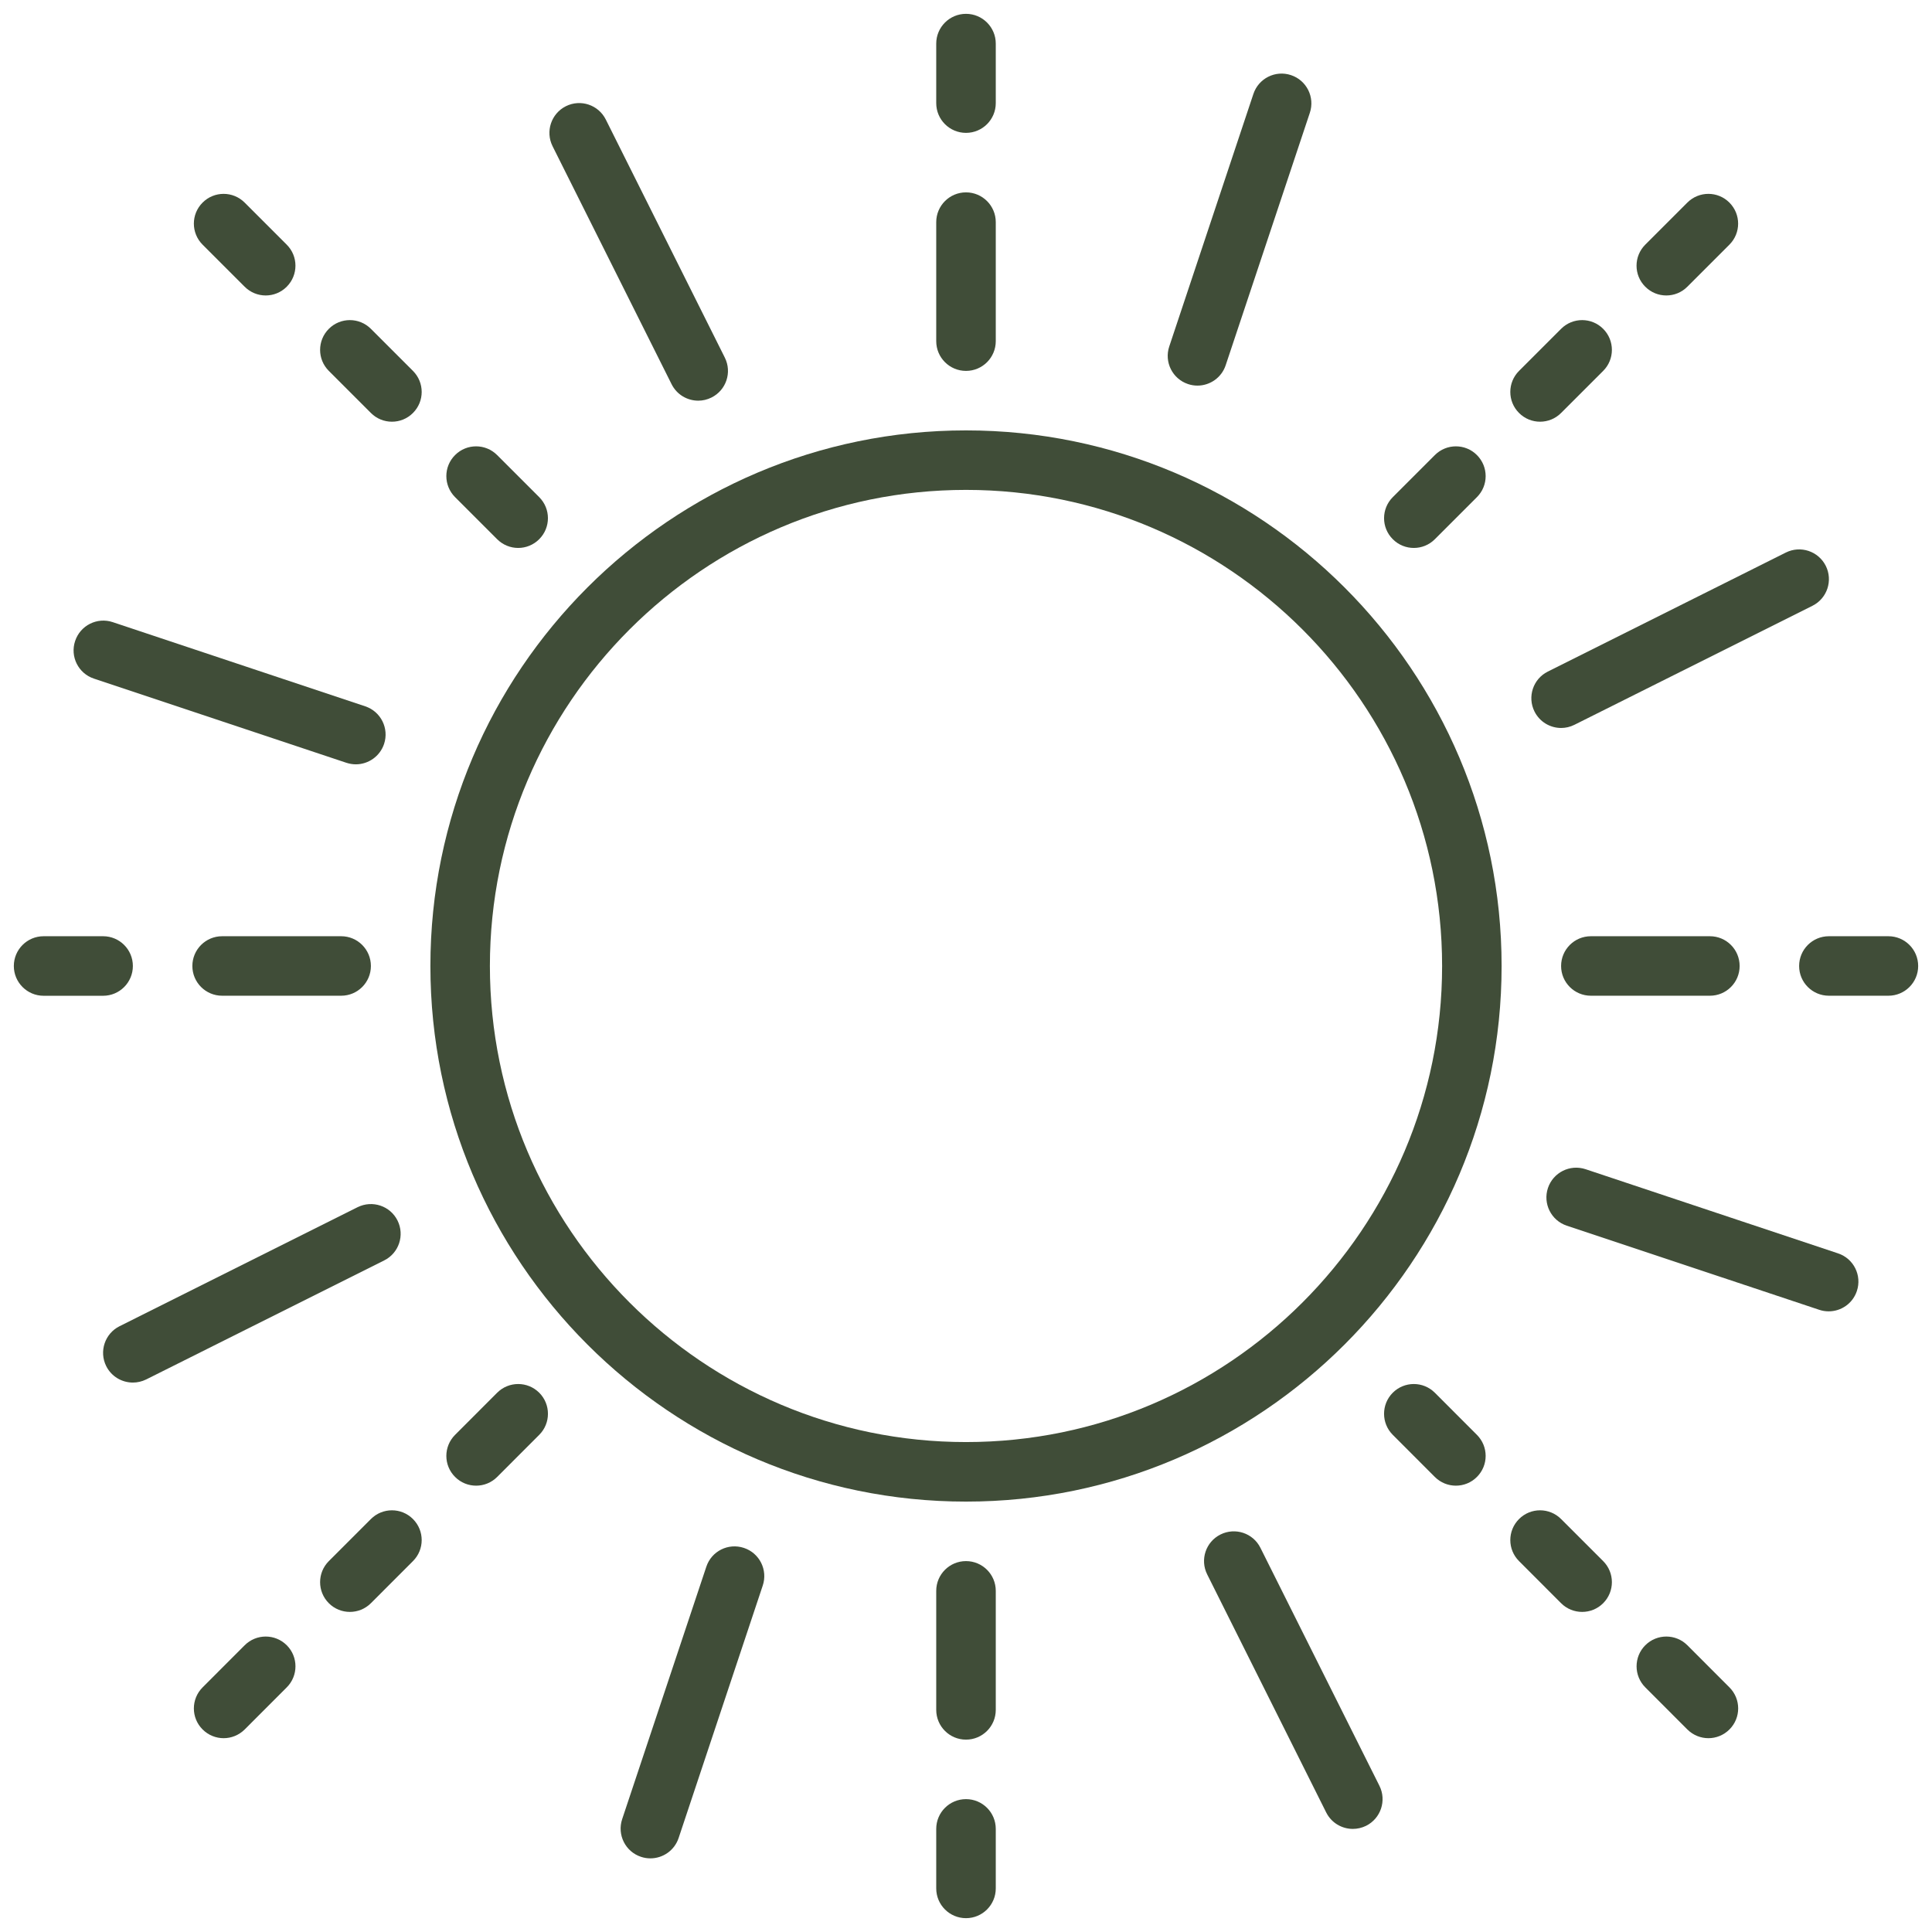
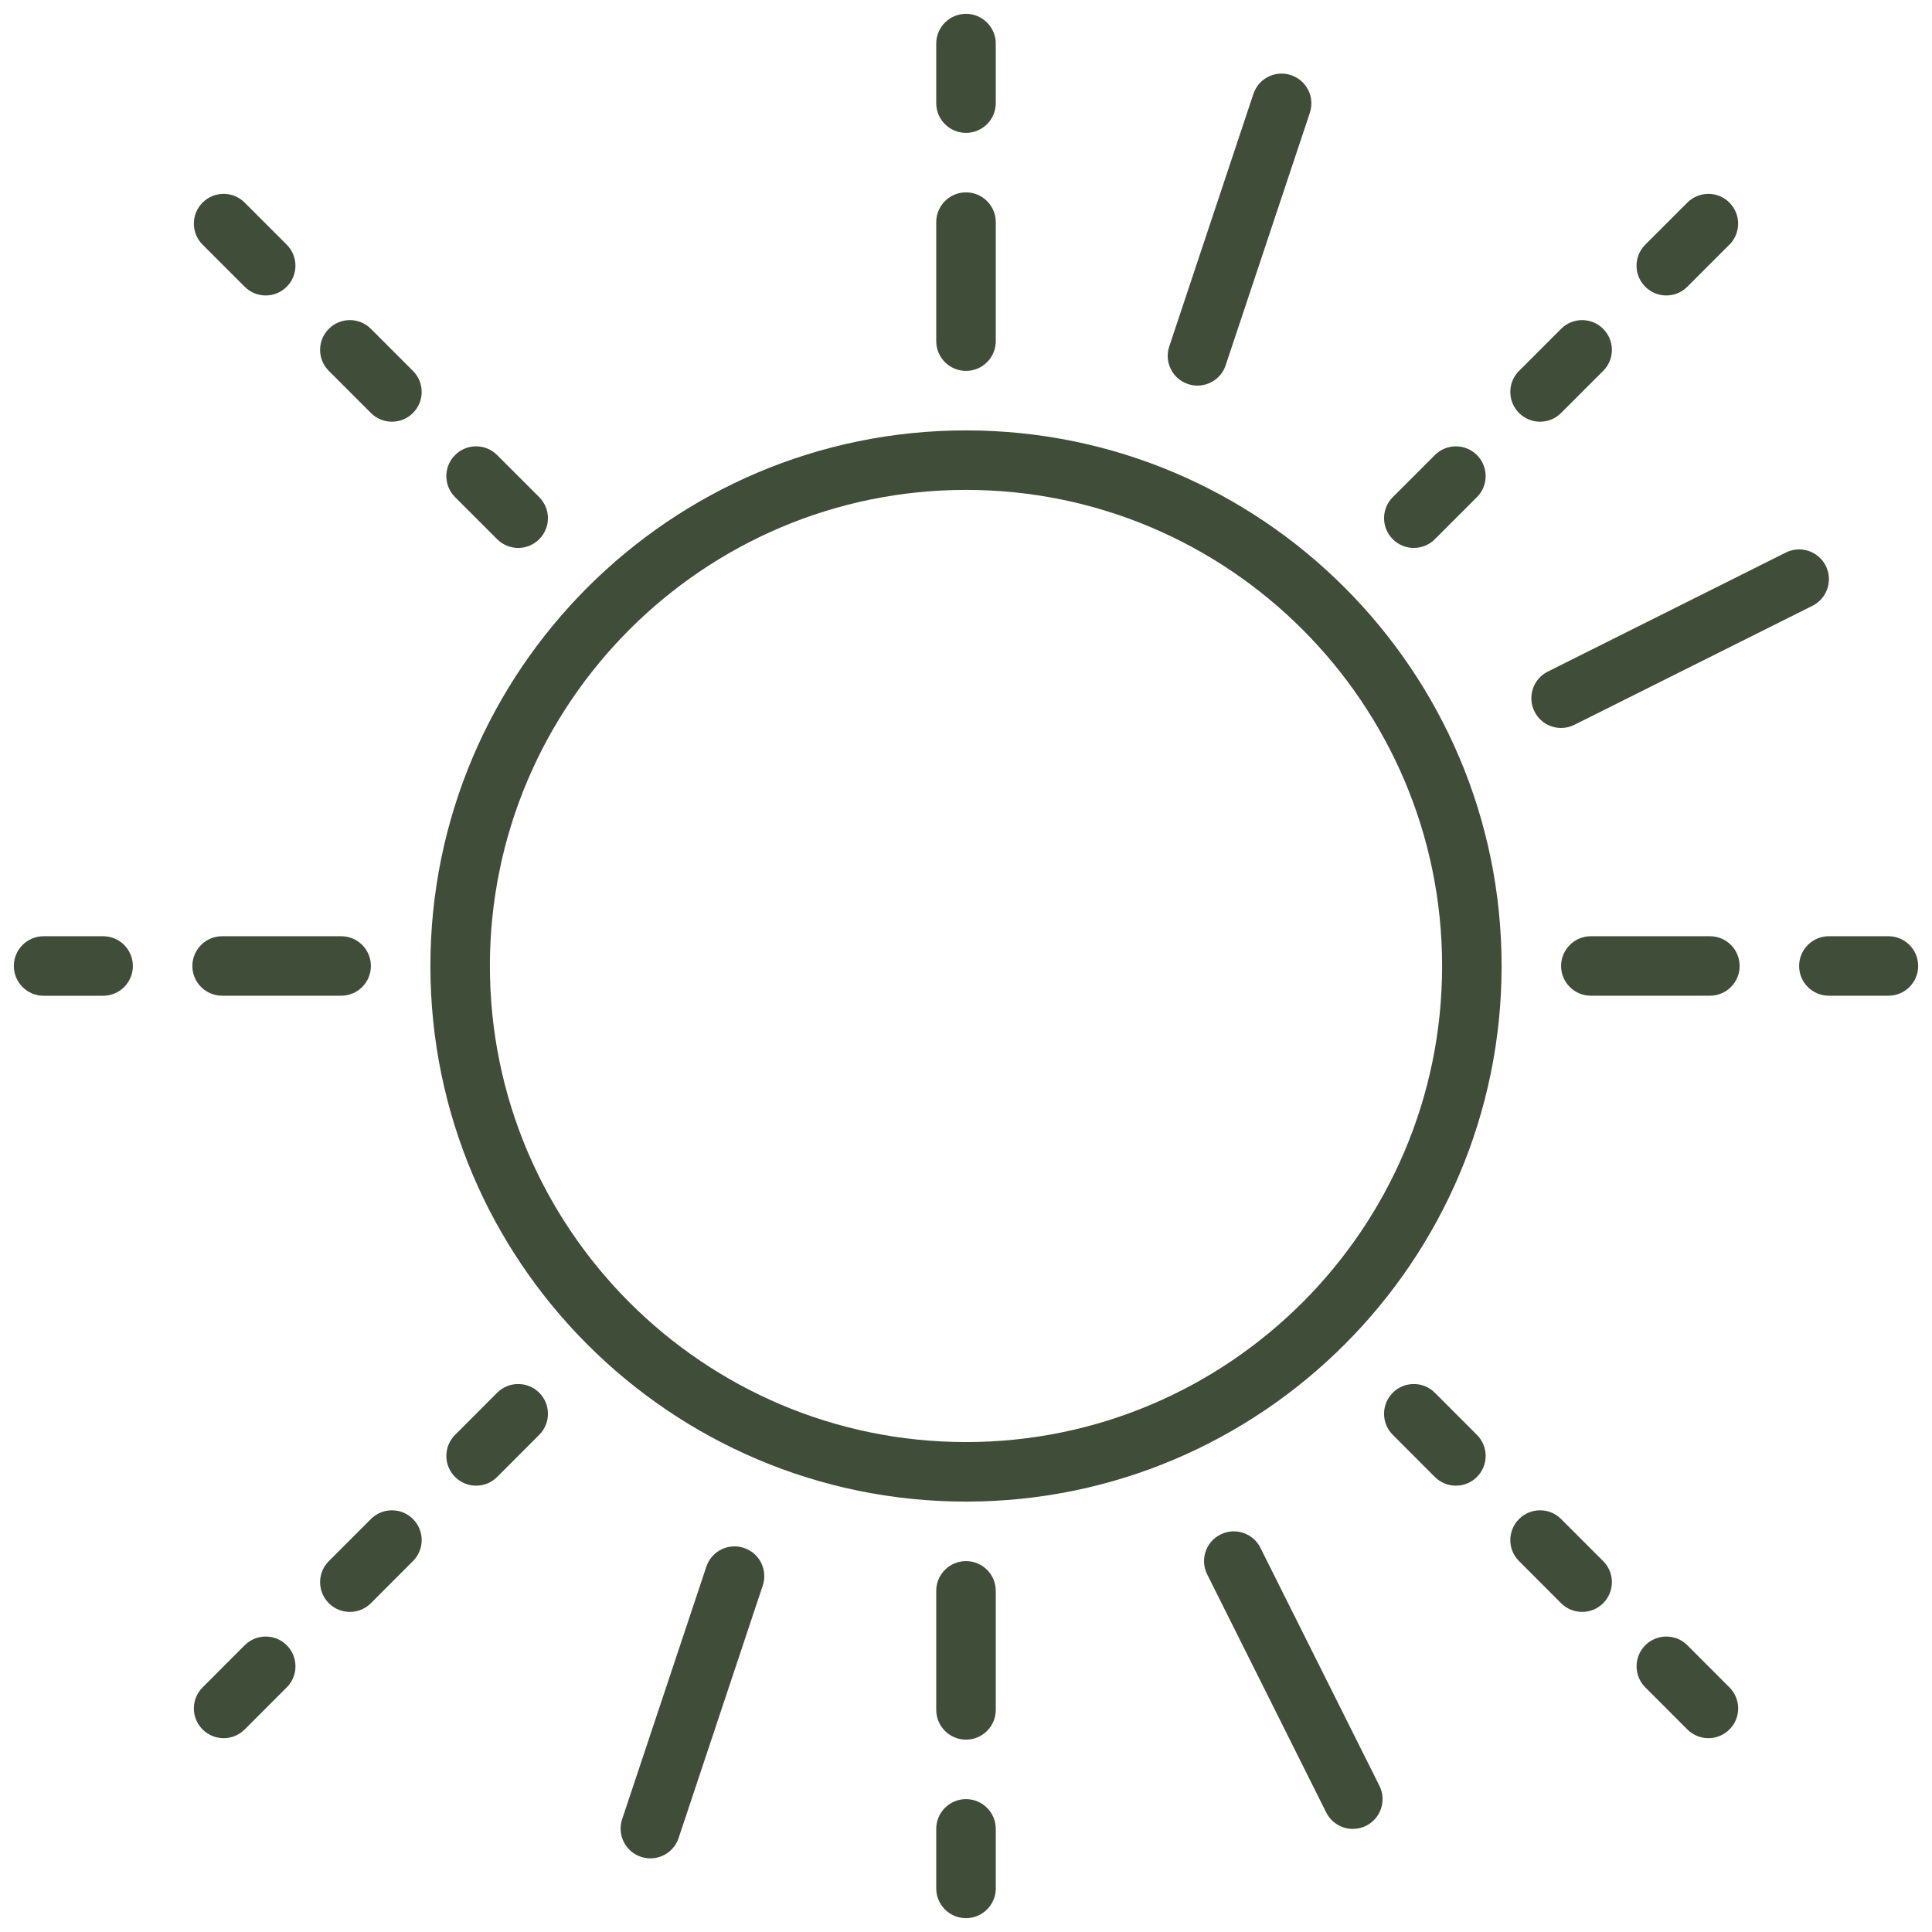
<svg xmlns="http://www.w3.org/2000/svg" id="Navbar" viewBox="0 0 44 44">
  <defs>
    <style>
      .cls-1 {
        fill: none;
      }

      .cls-2 {
        fill: #404d38;
      }

      .cls-3 {
        clip-path: url(#clippath);
      }
    </style>
    <clipPath id="clippath">
      <rect class="cls-1" x=".315" y=".315" width="43.37" height="43.37" />
    </clipPath>
  </defs>
  <g class="cls-3">
    <path class="cls-2" d="M22,32.842c-5.979,0-10.843-4.864-10.843-10.842s4.864-10.843,10.843-10.843,10.843,4.864,10.843,10.843-4.865,10.842-10.843,10.842M22,9.802c-6.726,0-12.198,5.472-12.198,12.198s5.472,12.198,12.198,12.198,12.198-5.473,12.198-12.198-5.472-12.198-12.198-12.198" />
    <path class="cls-2" d="M22,8.447c.374,0,.678-.303.678-.678v-2.71c0-.374-.304-.678-.678-.678s-.678.304-.678.678v2.71c0,.375.304.678.678.678" />
    <path class="cls-2" d="M22,3.026c.374,0,.678-.303.678-.678V.993c0-.374-.304-.678-.678-.678s-.678.304-.678.678v1.355c0,.375.304.678.678.678" />
    <path class="cls-2" d="M22,35.553c-.374,0-.678.303-.678.678v2.71c0,.375.304.678.678.678s.678-.303.678-.678v-2.71c0-.375-.304-.678-.678-.678" />
    <path class="cls-2" d="M22,40.974c-.374,0-.678.303-.678.678v1.355c0,.375.304.678.678.678s.678-.303.678-.678v-1.355c0-.375-.304-.678-.678-.678" />
    <path class="cls-2" d="M36.231,21.322c-.374,0-.678.303-.678.678,0,.374.304.677.678.677h2.711c.374,0,.677-.303.677-.677,0-.375-.303-.678-.677-.678h-2.711Z" />
    <path class="cls-2" d="M43.007,21.322h-1.355c-.375,0-.678.303-.678.678,0,.374.303.677.678.677h1.355c.374,0,.678-.303.678-.677,0-.375-.304-.678-.678-.678" />
    <path class="cls-2" d="M5.059,21.322c-.374,0-.678.303-.678.678,0,.374.304.677.678.677h2.711c.374,0,.677-.303.677-.677,0-.375-.303-.678-.677-.678h-2.711Z" />
    <path class="cls-2" d="M3.026,22c0-.374-.303-.678-.678-.678H.993c-.374,0-.678.304-.678.678s.304.678.678.678h1.355c.375,0,.678-.304.678-.678" />
    <path class="cls-2" d="M5.572,6.53c.132.132.306.199.479.199.174,0,.347-.067.479-.199.265-.265.265-.694,0-.958l-.958-.958c-.265-.265-.694-.265-.958,0-.265.264-.265.693,0,.958l.958.958Z" />
    <path class="cls-2" d="M8.447,7.489c-.265-.265-.694-.265-.958,0-.265.265-.265.694,0,.958l.958.958c.132.133.306.199.479.199.174,0,.347-.066.479-.199.265-.264.265-.693,0-.958l-.958-.958Z" />
    <path class="cls-2" d="M11.322,12.28c.132.132.306.199.479.199.174,0,.347-.067.479-.199.265-.265.265-.693,0-.958l-.958-.958c-.265-.265-.694-.265-.958,0-.265.264-.265.693,0,.958l.958.958Z" />
    <path class="cls-2" d="M37.949,6.729c.173,0,.347-.066.479-.199l.958-.958c.265-.265.265-.693,0-.958-.264-.265-.693-.265-.958,0l-.958.958c-.265.265-.265.694,0,.958.132.133.306.199.479.199" />
    <path class="cls-2" d="M35.074,9.604c.173,0,.347-.066.479-.199l.958-.958c.265-.264.265-.693,0-.958-.264-.265-.693-.265-.958,0l-.958.958c-.265.265-.265.694,0,.958.132.133.306.199.479.199" />
    <path class="cls-2" d="M32.199,12.479c.173,0,.347-.066.479-.199l.958-.958c.265-.264.265-.693,0-.958-.264-.265-.693-.265-.958,0l-.958.958c-.265.265-.265.694,0,.958.132.133.306.199.479.199" />
    <path class="cls-2" d="M5.572,37.47l-.958.959c-.265.265-.265.694,0,.958.132.132.306.199.479.199.174,0,.347-.067.48-.199l.958-.959c.264-.264.264-.694,0-.958-.265-.265-.694-.265-.959,0" />
    <path class="cls-2" d="M8.447,34.595l-.958.958c-.265.265-.265.694,0,.959.132.132.305.198.479.198.173,0,.347-.066.479-.198l.958-.959c.265-.264.265-.693,0-.958-.264-.265-.693-.265-.958,0" />
    <path class="cls-2" d="M11.322,31.719l-.958.959c-.265.265-.265.694,0,.958.132.133.306.199.479.199.174,0,.347-.066.48-.199l.958-.959c.264-.264.264-.694,0-.958-.265-.265-.694-.265-.959,0" />
    <path class="cls-2" d="M38.429,37.47c-.265-.265-.694-.265-.959,0-.264.264-.264.694,0,.958l.958.959c.133.132.306.199.48.199.173,0,.347-.067.479-.199.265-.264.265-.693,0-.958l-.958-.959Z" />
    <path class="cls-2" d="M35.553,34.595c-.265-.265-.694-.265-.958,0-.265.265-.265.694,0,.958l.958.959c.132.132.306.198.479.198.174,0,.347-.066.479-.198.265-.265.265-.694,0-.959l-.958-.958Z" />
    <path class="cls-2" d="M32.678,31.719c-.265-.265-.694-.265-.959,0-.264.264-.264.694,0,.958l.958.959c.133.133.306.199.48.199.173,0,.347-.066.479-.199.265-.264.265-.693,0-.958l-.958-.959Z" />
-     <path class="cls-2" d="M15.295,8.75c.119.238.358.375.607.375.101,0,.205-.023.302-.072.335-.167.471-.574.303-.909l-2.71-5.421c-.167-.335-.574-.472-.91-.304-.334.168-.47.575-.303.91l2.711,5.421Z" />
-     <path class="cls-2" d="M2.139,15.455l5.75,1.917c.071.023.144.035.215.035.283,0,.548-.18.643-.464.118-.355-.074-.739-.429-.857l-5.75-1.917c-.356-.119-.739.074-.857.429-.119.355.073.739.428.857" />
-     <path class="cls-2" d="M9.053,27.796c-.167-.334-.573-.469-.909-.303l-5.422,2.711c-.334.167-.47.574-.303.909.119.237.358.374.607.374.102,0,.205-.023.303-.071l5.421-2.711c.335-.167.47-.574.303-.909" />
    <path class="cls-2" d="M16.943,35.253c-.357-.119-.739.073-.857.428l-1.917,5.75c-.118.356.074.74.429.857.071.024.143.035.214.035.284,0,.548-.179.643-.463l1.916-5.75c.119-.355-.073-.739-.428-.857" />
    <path class="cls-2" d="M28.705,35.25c-.167-.335-.574-.47-.909-.303-.335.167-.471.574-.303.909l2.71,5.421c.119.238.358.375.607.375.102,0,.205-.023.303-.071.334-.168.47-.575.303-.91l-2.711-5.421Z" />
-     <path class="cls-2" d="M41.861,28.545l-5.75-1.917c-.357-.118-.739.074-.858.429-.118.355.074.739.429.857l5.75,1.916c.071.024.144.035.215.035.284,0,.548-.179.642-.463.119-.355-.073-.739-.428-.857" />
    <path class="cls-2" d="M34.947,16.204c.119.238.358.375.607.375.101,0,.205-.023.302-.072l5.422-2.711c.334-.167.47-.574.303-.909-.168-.334-.574-.471-.91-.303l-5.421,2.711c-.335.167-.47.574-.303.909" />
    <path class="cls-2" d="M27.057,8.747c.071.024.144.035.214.035.284,0,.549-.18.643-.464l1.917-5.75c.118-.355-.074-.739-.429-.857-.356-.119-.739.074-.857.429l-1.916,5.75c-.119.355.073.739.428.857" />
  </g>
</svg>